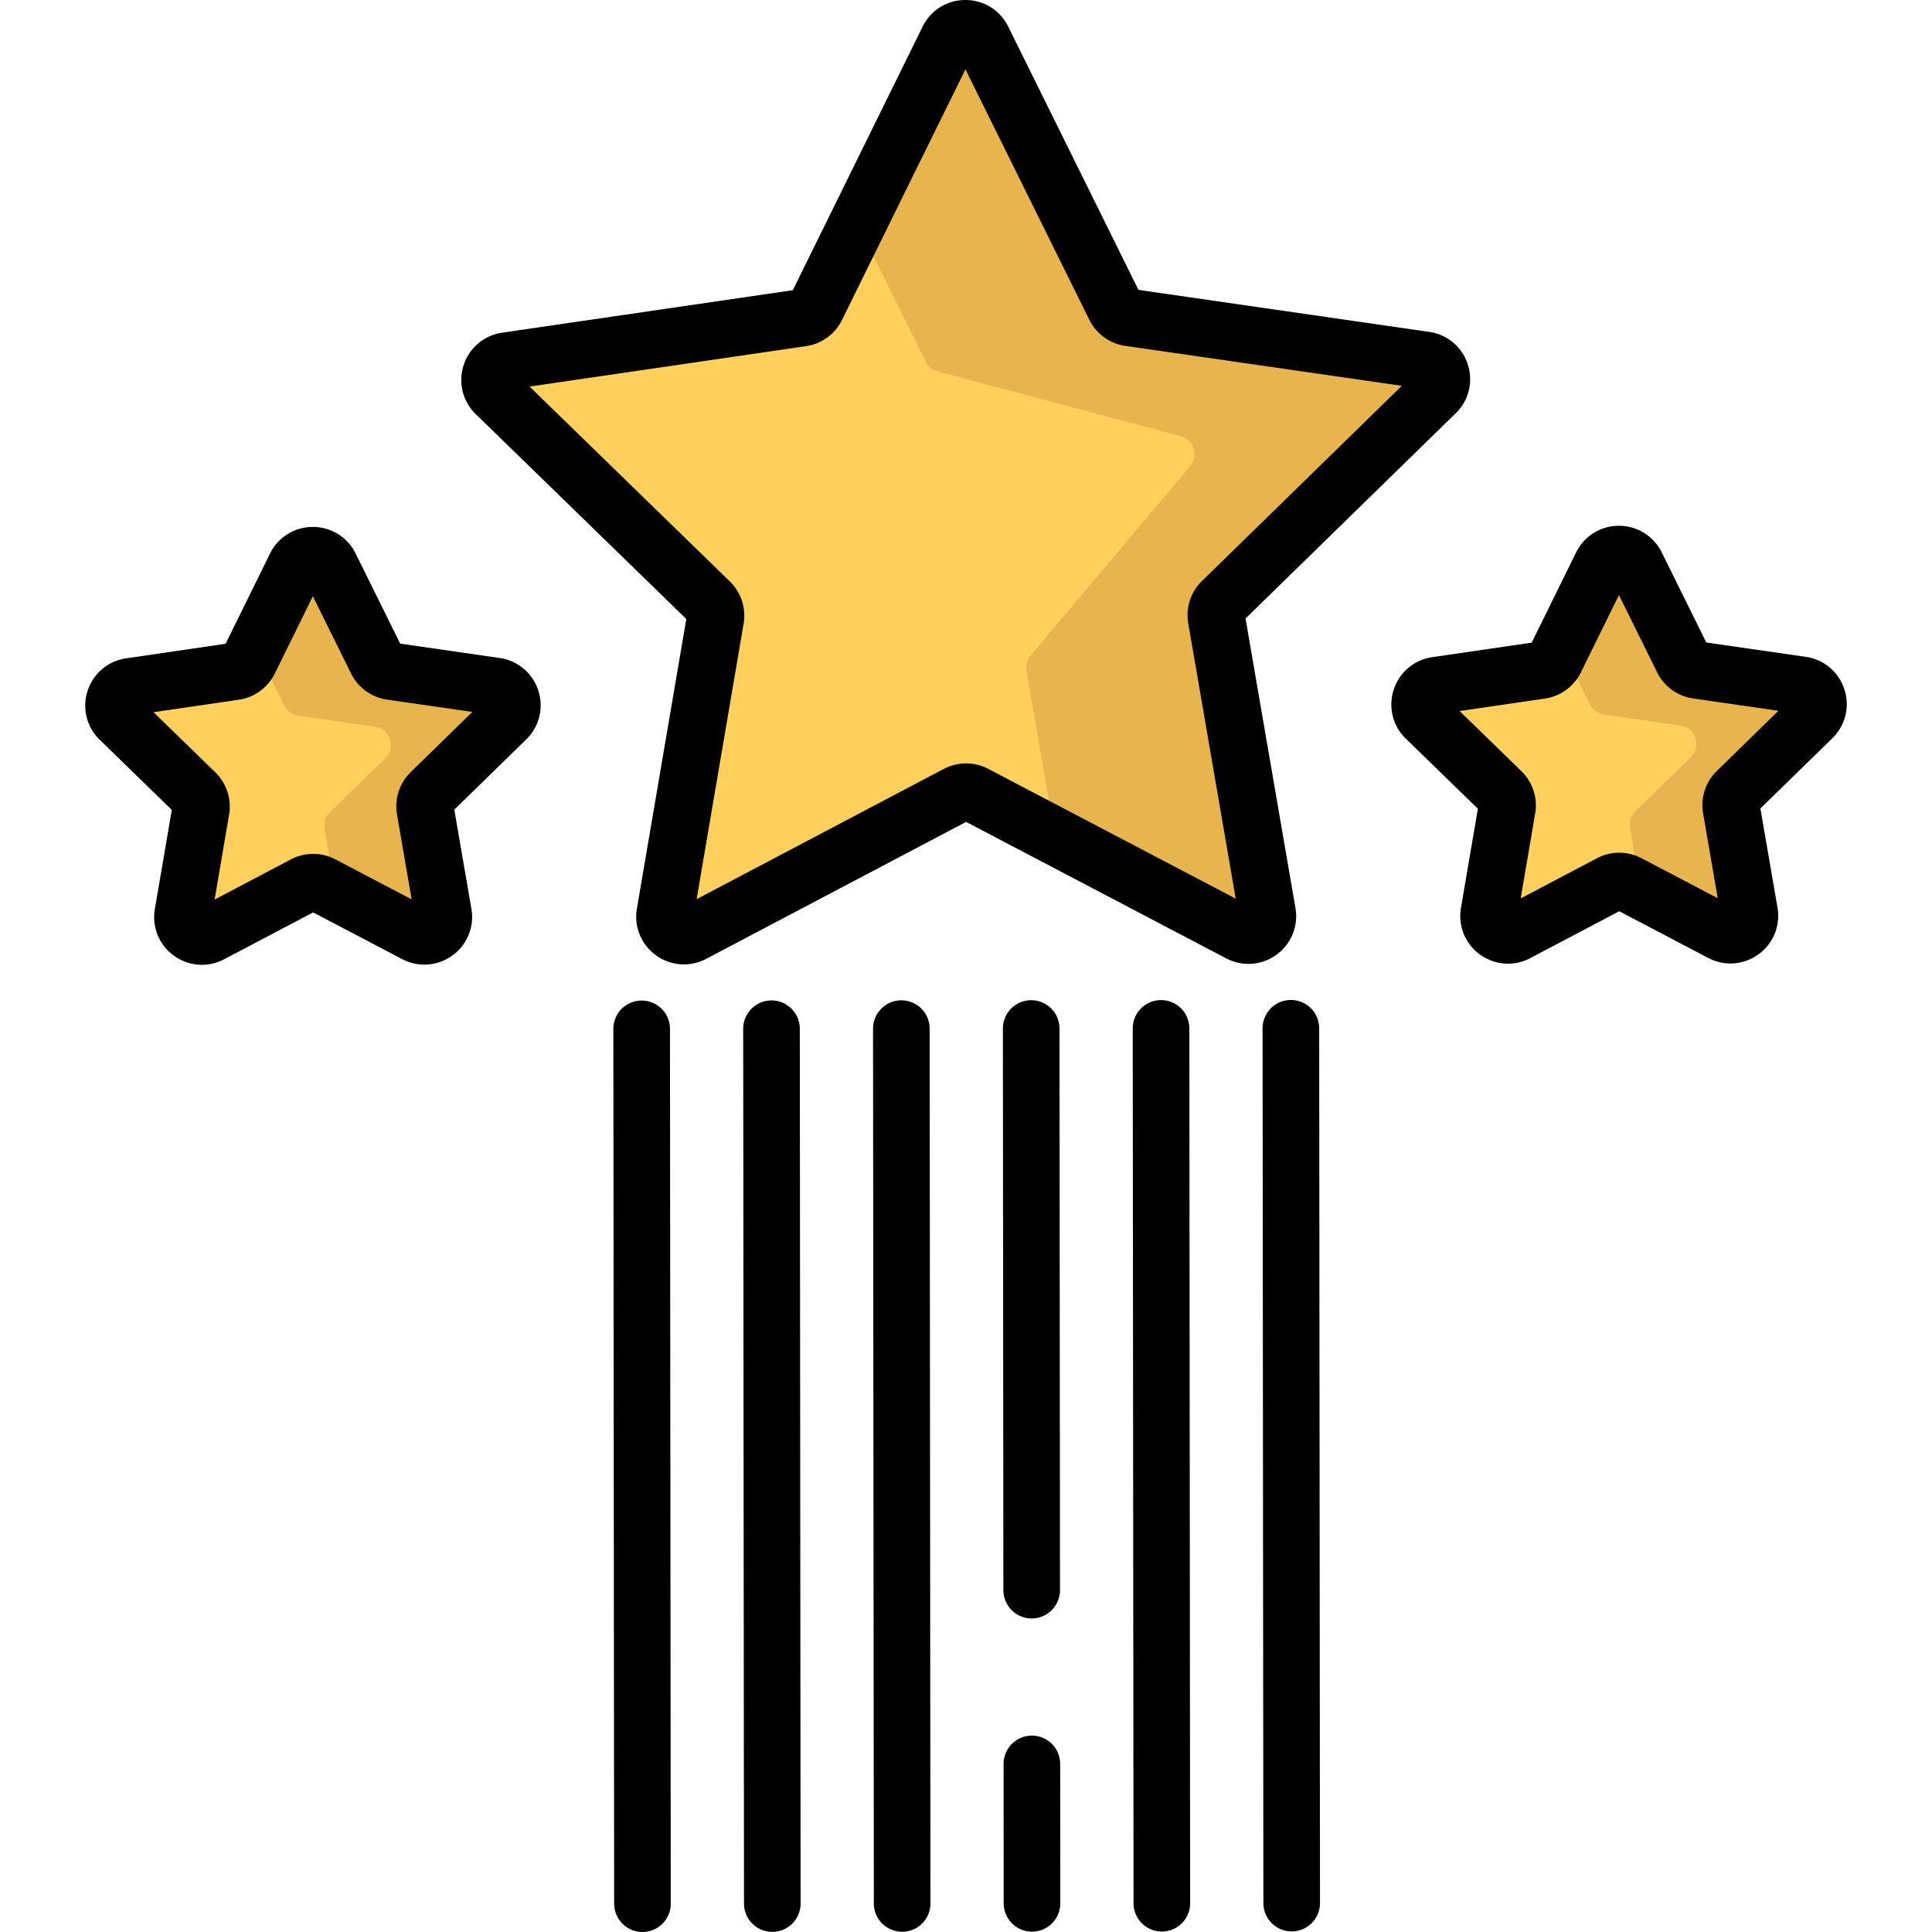
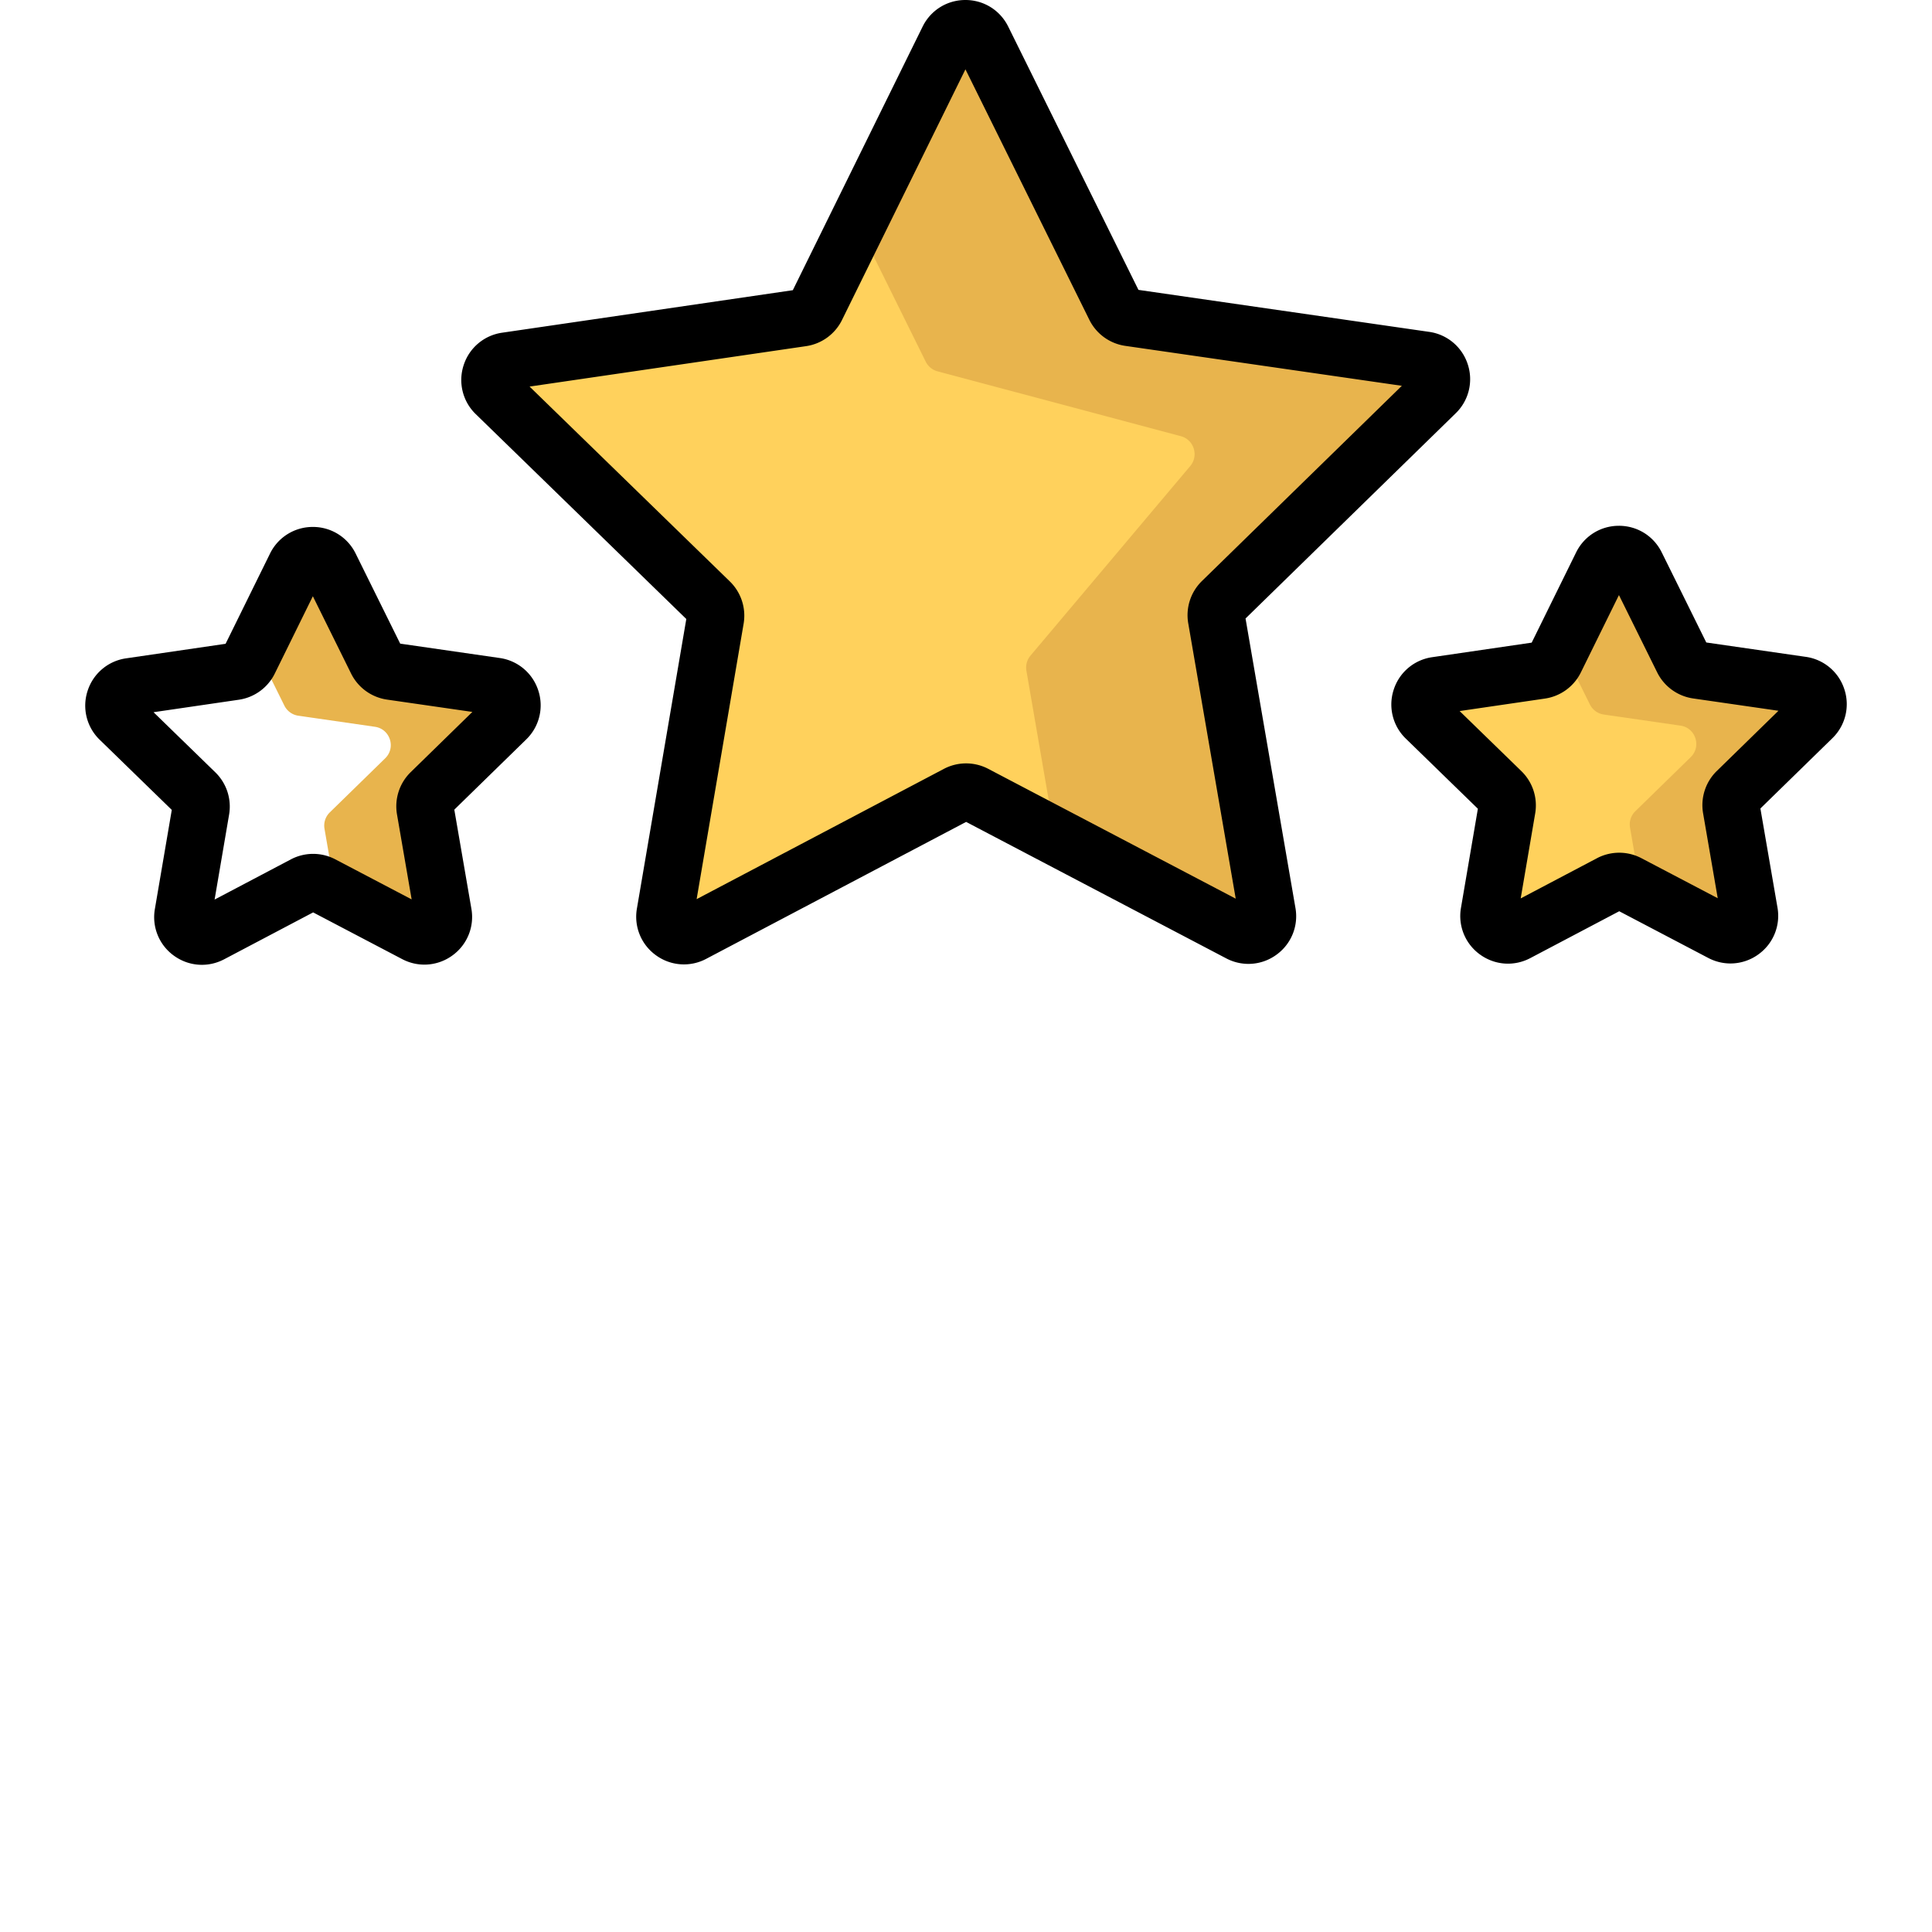
<svg xmlns="http://www.w3.org/2000/svg" version="1.1" id="Capa_1" x="0" y="0" viewBox="0 0 511.912 511.912" xml:space="preserve">
  <path d="M433.495 149.719l12.401 25.071a5.056 5.056 0 0 0 3.812 2.764l27.683 3.998c4.151.599 5.812 5.698 2.812 8.627l-20.012 19.541a5.06 5.06 0 0 0-1.451 4.48l4.753 27.563c.712 4.133-3.623 7.288-7.336 5.34l-24.769-12.994a5.057 5.057 0 0 0-4.708.004l-24.746 13.037c-3.71 1.955-8.051-1.193-7.345-5.327l4.704-27.572a5.058 5.058 0 0 0-1.459-4.477l-20.047-19.505c-3.005-2.924-1.353-8.025 2.797-8.632l27.676-4.047a5.06 5.06 0 0 0 3.807-2.772l12.356-25.093c1.85-3.76 7.212-3.765 9.072-.006z" fill="#ffd15c" />
  <path d="M458.628 214.104l4.802 27.85c.689 3.999-3.506 7.053-7.099 5.168l-19.444-10.201a4.892 4.892 0 0 1-2.55-3.504l-2.438-14.135a4.893 4.893 0 0 1 1.405-4.335l14.678-14.333c2.903-2.835 1.295-7.768-2.72-8.349l-20.307-2.936a4.896 4.896 0 0 1-3.687-2.673l-6.416-12.962a4.893 4.893 0 0 1-.004-4.335l9.714-19.724c1.793-3.641 6.982-3.645 8.781-.007l12.53 25.333a4.896 4.896 0 0 0 3.688 2.675l27.971 4.04c4.016.58 5.624 5.514 2.721 8.349l-20.22 19.744a4.89 4.89 0 0 0-1.405 4.335z" fill="#e8b44d" />
  <path d="M458.528 255.286c-2.01.002-4.03-.482-5.897-1.461l-23.592-12.377-23.569 12.419c-4.29 2.261-9.395 1.895-13.322-.952a12.57 12.57 0 0 1-5.043-12.365l4.481-26.262-19.092-18.577a12.571 12.571 0 0 1-3.213-12.964 12.57 12.57 0 0 1 10.204-8.617l26.359-3.854 11.768-23.9c2.143-4.351 6.486-7.056 11.336-7.061s9.198 2.694 11.349 7.041l11.811 23.879 26.367 3.808a12.57 12.57 0 0 1 10.218 8.599 12.57 12.57 0 0 1-3.19 12.969l-19.06 18.612 4.527 26.253a12.57 12.57 0 0 1-5.021 12.375 12.62 12.62 0 0 1-7.421 2.435zm-71.776-66.881l16.372 15.93a12.647 12.647 0 0 1 3.647 11.194l-3.842 22.518 20.211-10.649a12.648 12.648 0 0 1 11.771-.01L455.141 238l-3.882-22.513a12.652 12.652 0 0 1 3.628-11.2l16.344-15.96-22.61-3.264a12.652 12.652 0 0 1-9.529-6.91l-10.129-20.478-10.092 20.495a12.651 12.651 0 0 1-9.515 6.927l-22.604 3.308zm65.946-16.98h.01-.01z" />
  <path d="M260.338 10.407l35.099 70.96a5.06 5.06 0 0 0 3.812 2.765l78.353 11.315c4.151.599 5.812 5.698 2.812 8.627l-56.641 55.309a5.06 5.06 0 0 0-1.451 4.48l13.451 78.014c.712 4.133-3.623 7.288-7.336 5.34l-70.105-36.777a5.057 5.057 0 0 0-4.708.004l-70.039 36.901c-3.71 1.955-8.051-1.193-7.345-5.327l13.314-78.038a5.058 5.058 0 0 0-1.459-4.477l-56.738-55.208c-3.005-2.924-1.353-8.025 2.797-8.632l78.333-11.454a5.06 5.06 0 0 0 3.807-2.772l34.973-71.022c1.849-3.762 7.211-3.767 9.071-.008z" fill="#ffd15c" />
  <path d="M322.019 163.892l13.54 78.537c.693 4.019-3.523 7.087-7.135 5.193l-46.668-24.484a4.922 4.922 0 0 1-2.563-3.52l-7.229-41.902a4.92 4.92 0 0 1 1.086-4.007l42.316-50.216c2.324-2.757.99-6.996-2.495-7.925l-64.446-17.175a4.918 4.918 0 0 1-3.143-2.573l-17.264-34.903a4.92 4.92 0 0 1-.004-4.355L250.968 9.95c1.801-3.659 7.017-3.663 8.825-.008l35.335 71.432a4.923 4.923 0 0 0 3.707 2.689l78.886 11.396c4.036.583 5.651 5.541 2.734 8.39l-57.025 55.689a4.91 4.91 0 0 0-1.411 4.354z" fill="#e8b44d" />
-   <path d="M87.427 150.025l12.401 25.071a5.056 5.056 0 0 0 3.812 2.764l27.683 3.998c4.151.599 5.812 5.698 2.812 8.627l-20.012 19.541a5.06 5.06 0 0 0-1.451 4.48l4.753 27.563c.712 4.133-3.623 7.289-7.336 5.34L85.32 234.415a5.057 5.057 0 0 0-4.708.004l-24.747 13.039c-3.71 1.955-8.051-1.193-7.345-5.327l4.704-27.572a5.058 5.058 0 0 0-1.459-4.477l-20.047-19.505c-3.005-2.924-1.353-8.025 2.797-8.632l27.676-4.047a5.06 5.06 0 0 0 3.807-2.772l12.356-25.093c1.851-3.762 7.213-3.767 9.073-.008z" fill="#ffd15c" />
  <path d="M112.709 214.411l4.802 27.85c.689 3.999-3.506 7.053-7.099 5.168l-19.444-10.201a4.892 4.892 0 0 1-2.55-3.504l-2.438-14.135a4.893 4.893 0 0 1 1.405-4.335l14.678-14.333c2.903-2.835 1.295-7.768-2.72-8.349l-20.307-2.936a4.896 4.896 0 0 1-3.687-2.673L68.932 174a4.893 4.893 0 0 1-.004-4.335l9.714-19.724c1.793-3.641 6.982-3.645 8.781-.007l12.53 25.333a4.896 4.896 0 0 0 3.688 2.675l27.971 4.039c4.016.58 5.624 5.514 2.721 8.349l-20.22 19.744a4.9 4.9 0 0 0-1.404 4.337z" fill="#e8b44d" />
  <path d="M330.809 255.398a12.656 12.656 0 0 1-5.897-1.461l-68.928-36.16-68.863 36.282a12.575 12.575 0 0 1-13.322-.951 12.569 12.569 0 0 1-5.042-12.366l13.09-76.728-55.785-54.28a12.571 12.571 0 0 1-3.213-12.964 12.57 12.57 0 0 1 10.204-8.617L210.07 76.89l34.385-69.829C246.598 2.71 250.941.005 255.791 0s9.198 2.694 11.349 7.041l34.509 69.767 77.037 11.125a12.57 12.57 0 0 1 10.218 8.599 12.57 12.57 0 0 1-3.19 12.969l-55.689 54.378 13.225 76.705a12.57 12.57 0 0 1-5.02 12.375 12.587 12.587 0 0 1-7.421 2.439zm-74.839-53.126a12.649 12.649 0 0 1 5.887 1.447l65.566 34.396-12.581-72.964a12.65 12.65 0 0 1 3.626-11.197l52.975-51.73-73.279-10.581a12.649 12.649 0 0 1-9.53-6.912l-32.826-66.365-32.709 66.424a12.649 12.649 0 0 1-9.515 6.927l-73.263 10.712 53.064 51.633a12.653 12.653 0 0 1 3.648 11.194l-12.451 72.985 65.504-34.512a12.645 12.645 0 0 1 5.884-1.457zm46.269-124.27h.01-.01zM112.46 255.592c-2.01.002-4.03-.482-5.897-1.461L82.97 241.754l-23.569 12.419c-4.291 2.261-9.395 1.895-13.322-.952a12.57 12.57 0 0 1-5.043-12.365l4.481-26.262-19.092-18.577a12.571 12.571 0 0 1-3.213-12.964 12.57 12.57 0 0 1 10.204-8.617l26.359-3.854 11.768-23.9a12.572 12.572 0 0 1 11.336-7.061 12.573 12.573 0 0 1 11.349 7.041l11.811 23.879 26.367 3.808a12.57 12.57 0 0 1 10.218 8.599 12.571 12.571 0 0 1-3.189 12.969l-19.06 18.612 4.527 26.253a12.57 12.57 0 0 1-5.021 12.375 12.62 12.62 0 0 1-7.421 2.435zm-71.777-66.881l16.372 15.93a12.65 12.65 0 0 1 3.648 11.194l-3.842 22.518 20.211-10.649a12.648 12.648 0 0 1 11.771-.01l20.23 10.613-3.882-22.513a12.652 12.652 0 0 1 3.628-11.2l16.344-15.96-22.61-3.264a12.652 12.652 0 0 1-9.529-6.91l-10.129-20.478-10.092 20.495a12.651 12.651 0 0 1-9.515 6.927l-22.605 3.307zm65.947-16.979h.01-.01z" />
-   <path d="M170.016 272.607l.212 231.805m34.192-231.836l.213 231.805m34.192-231.835l.212 231.805m34.374-36.975l.031 36.945m-.213-231.805l.132 148.819m34.273-148.85l.212 231.805m34.192-231.835l.213 231.805" fill="none" stroke="#000" stroke-width="15" stroke-linecap="round" stroke-linejoin="round" stroke-miterlimit="10" />
</svg>